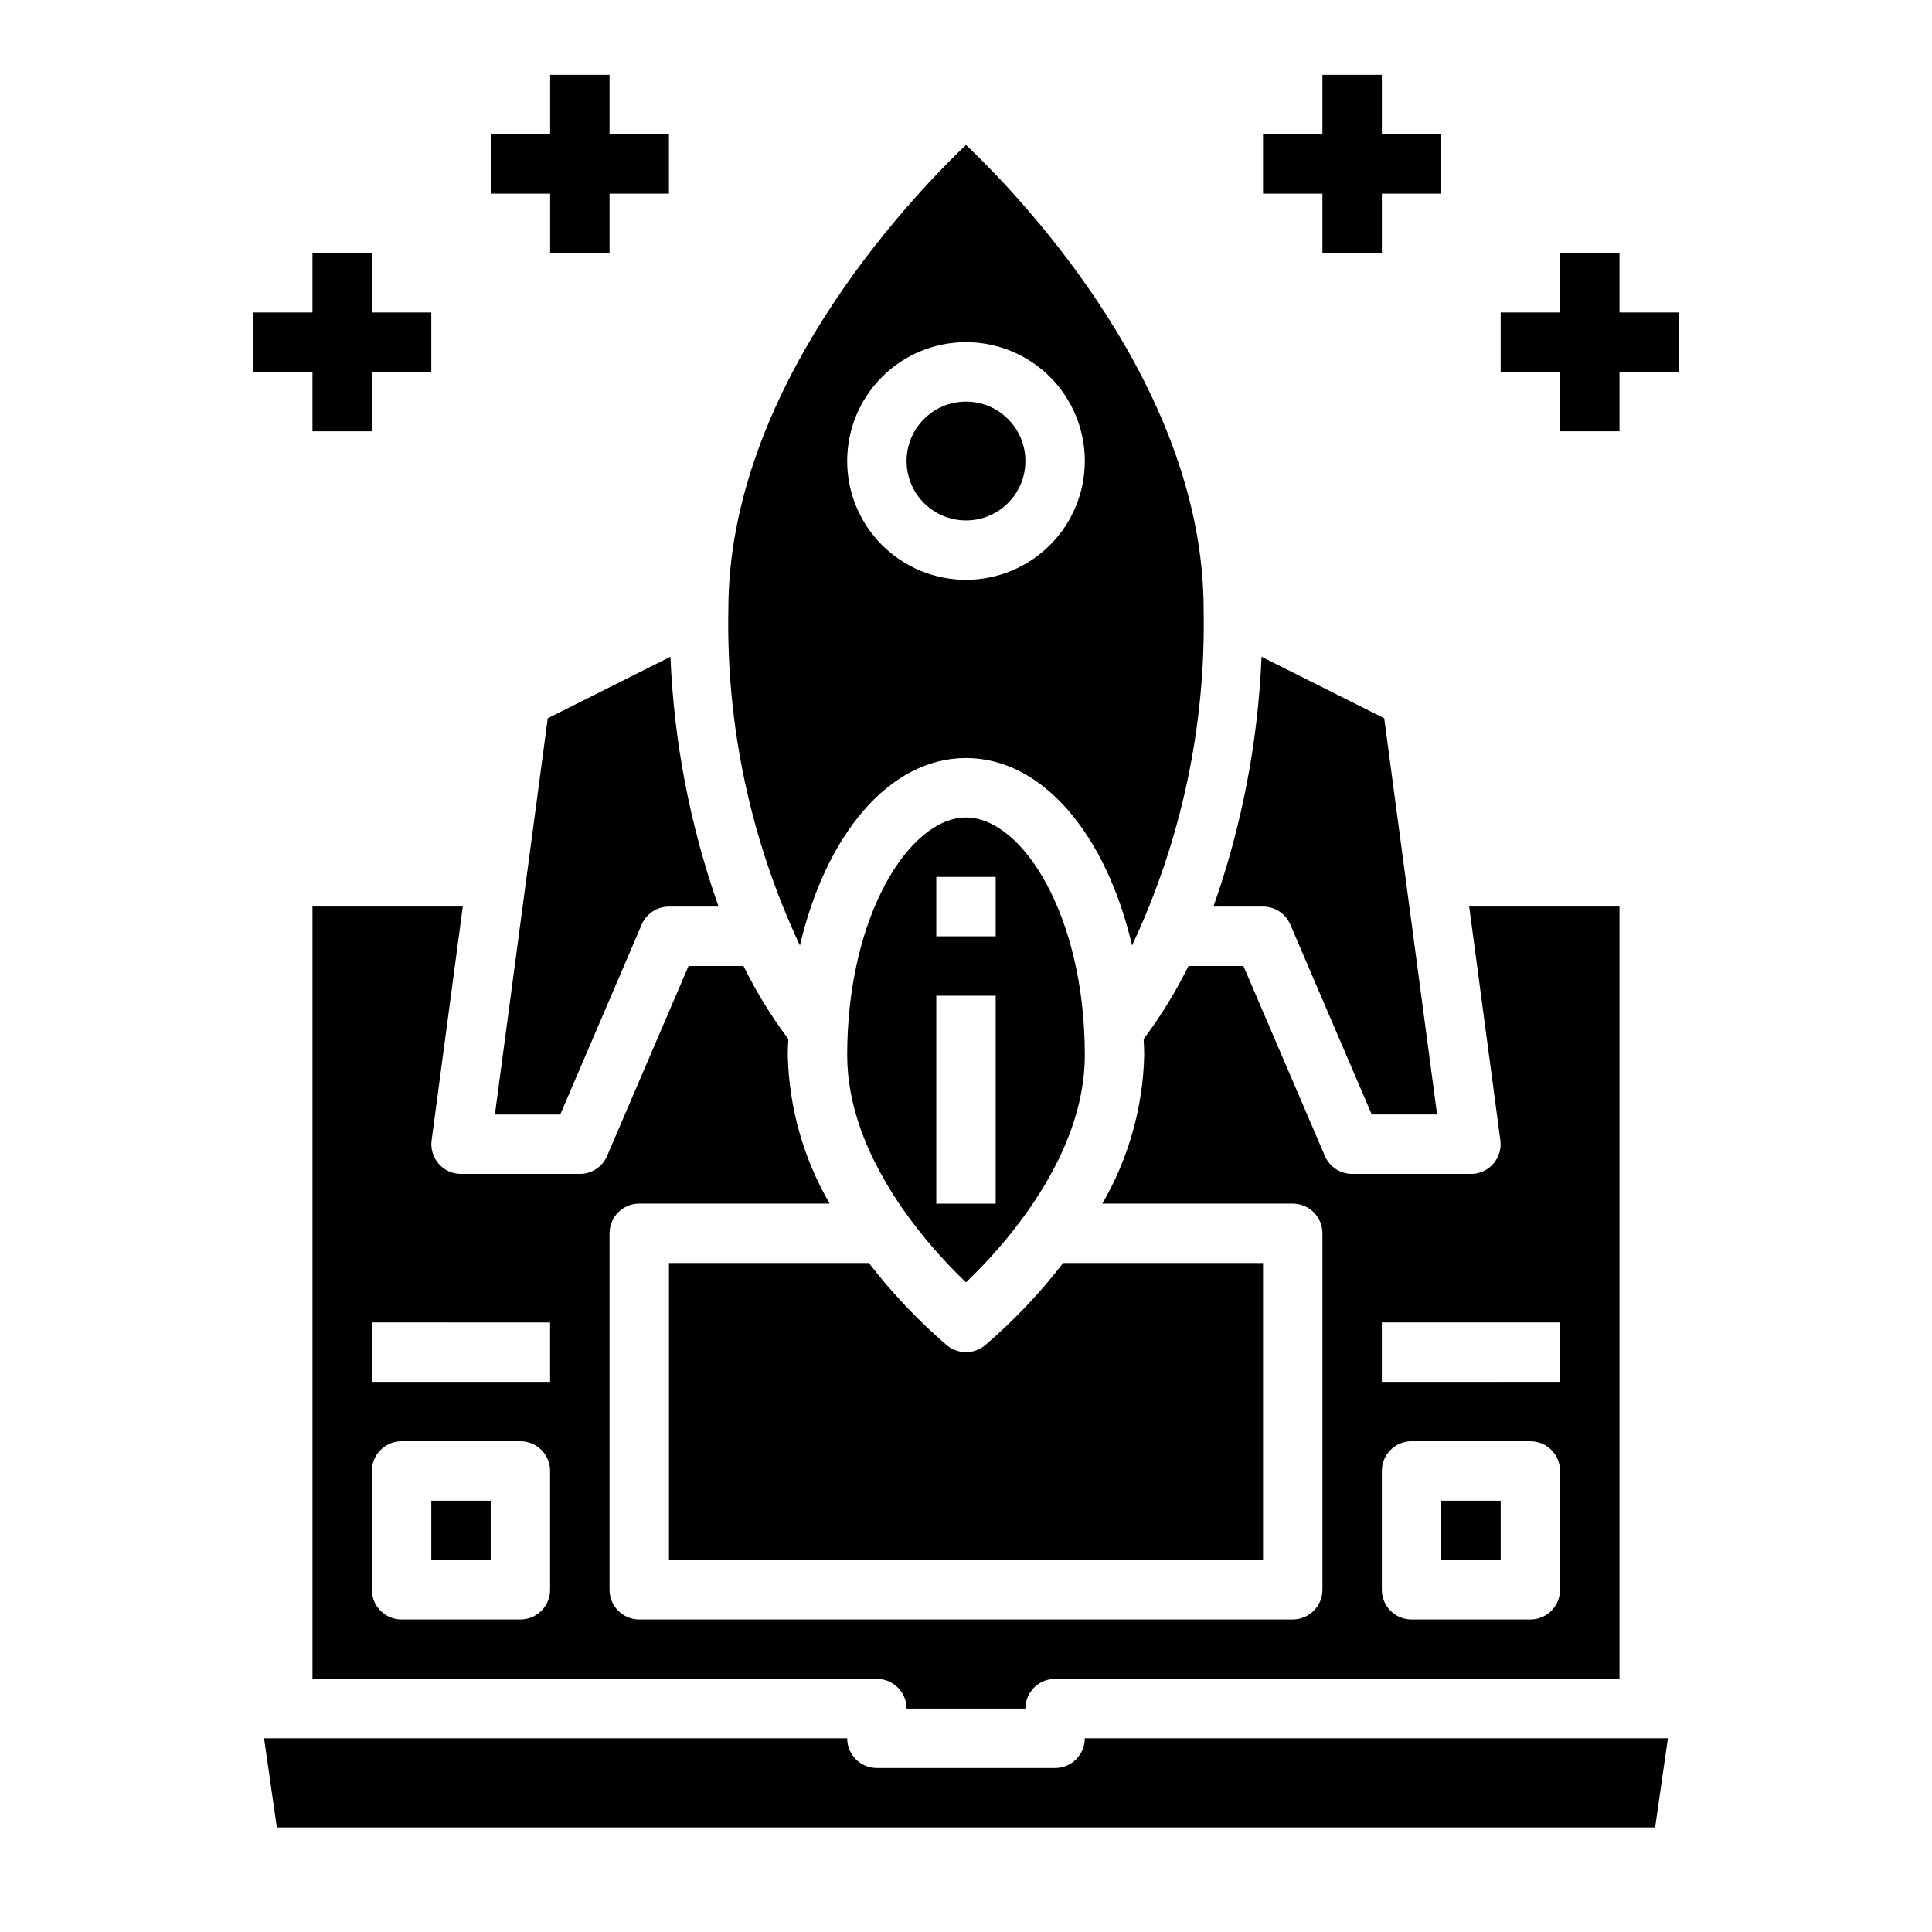
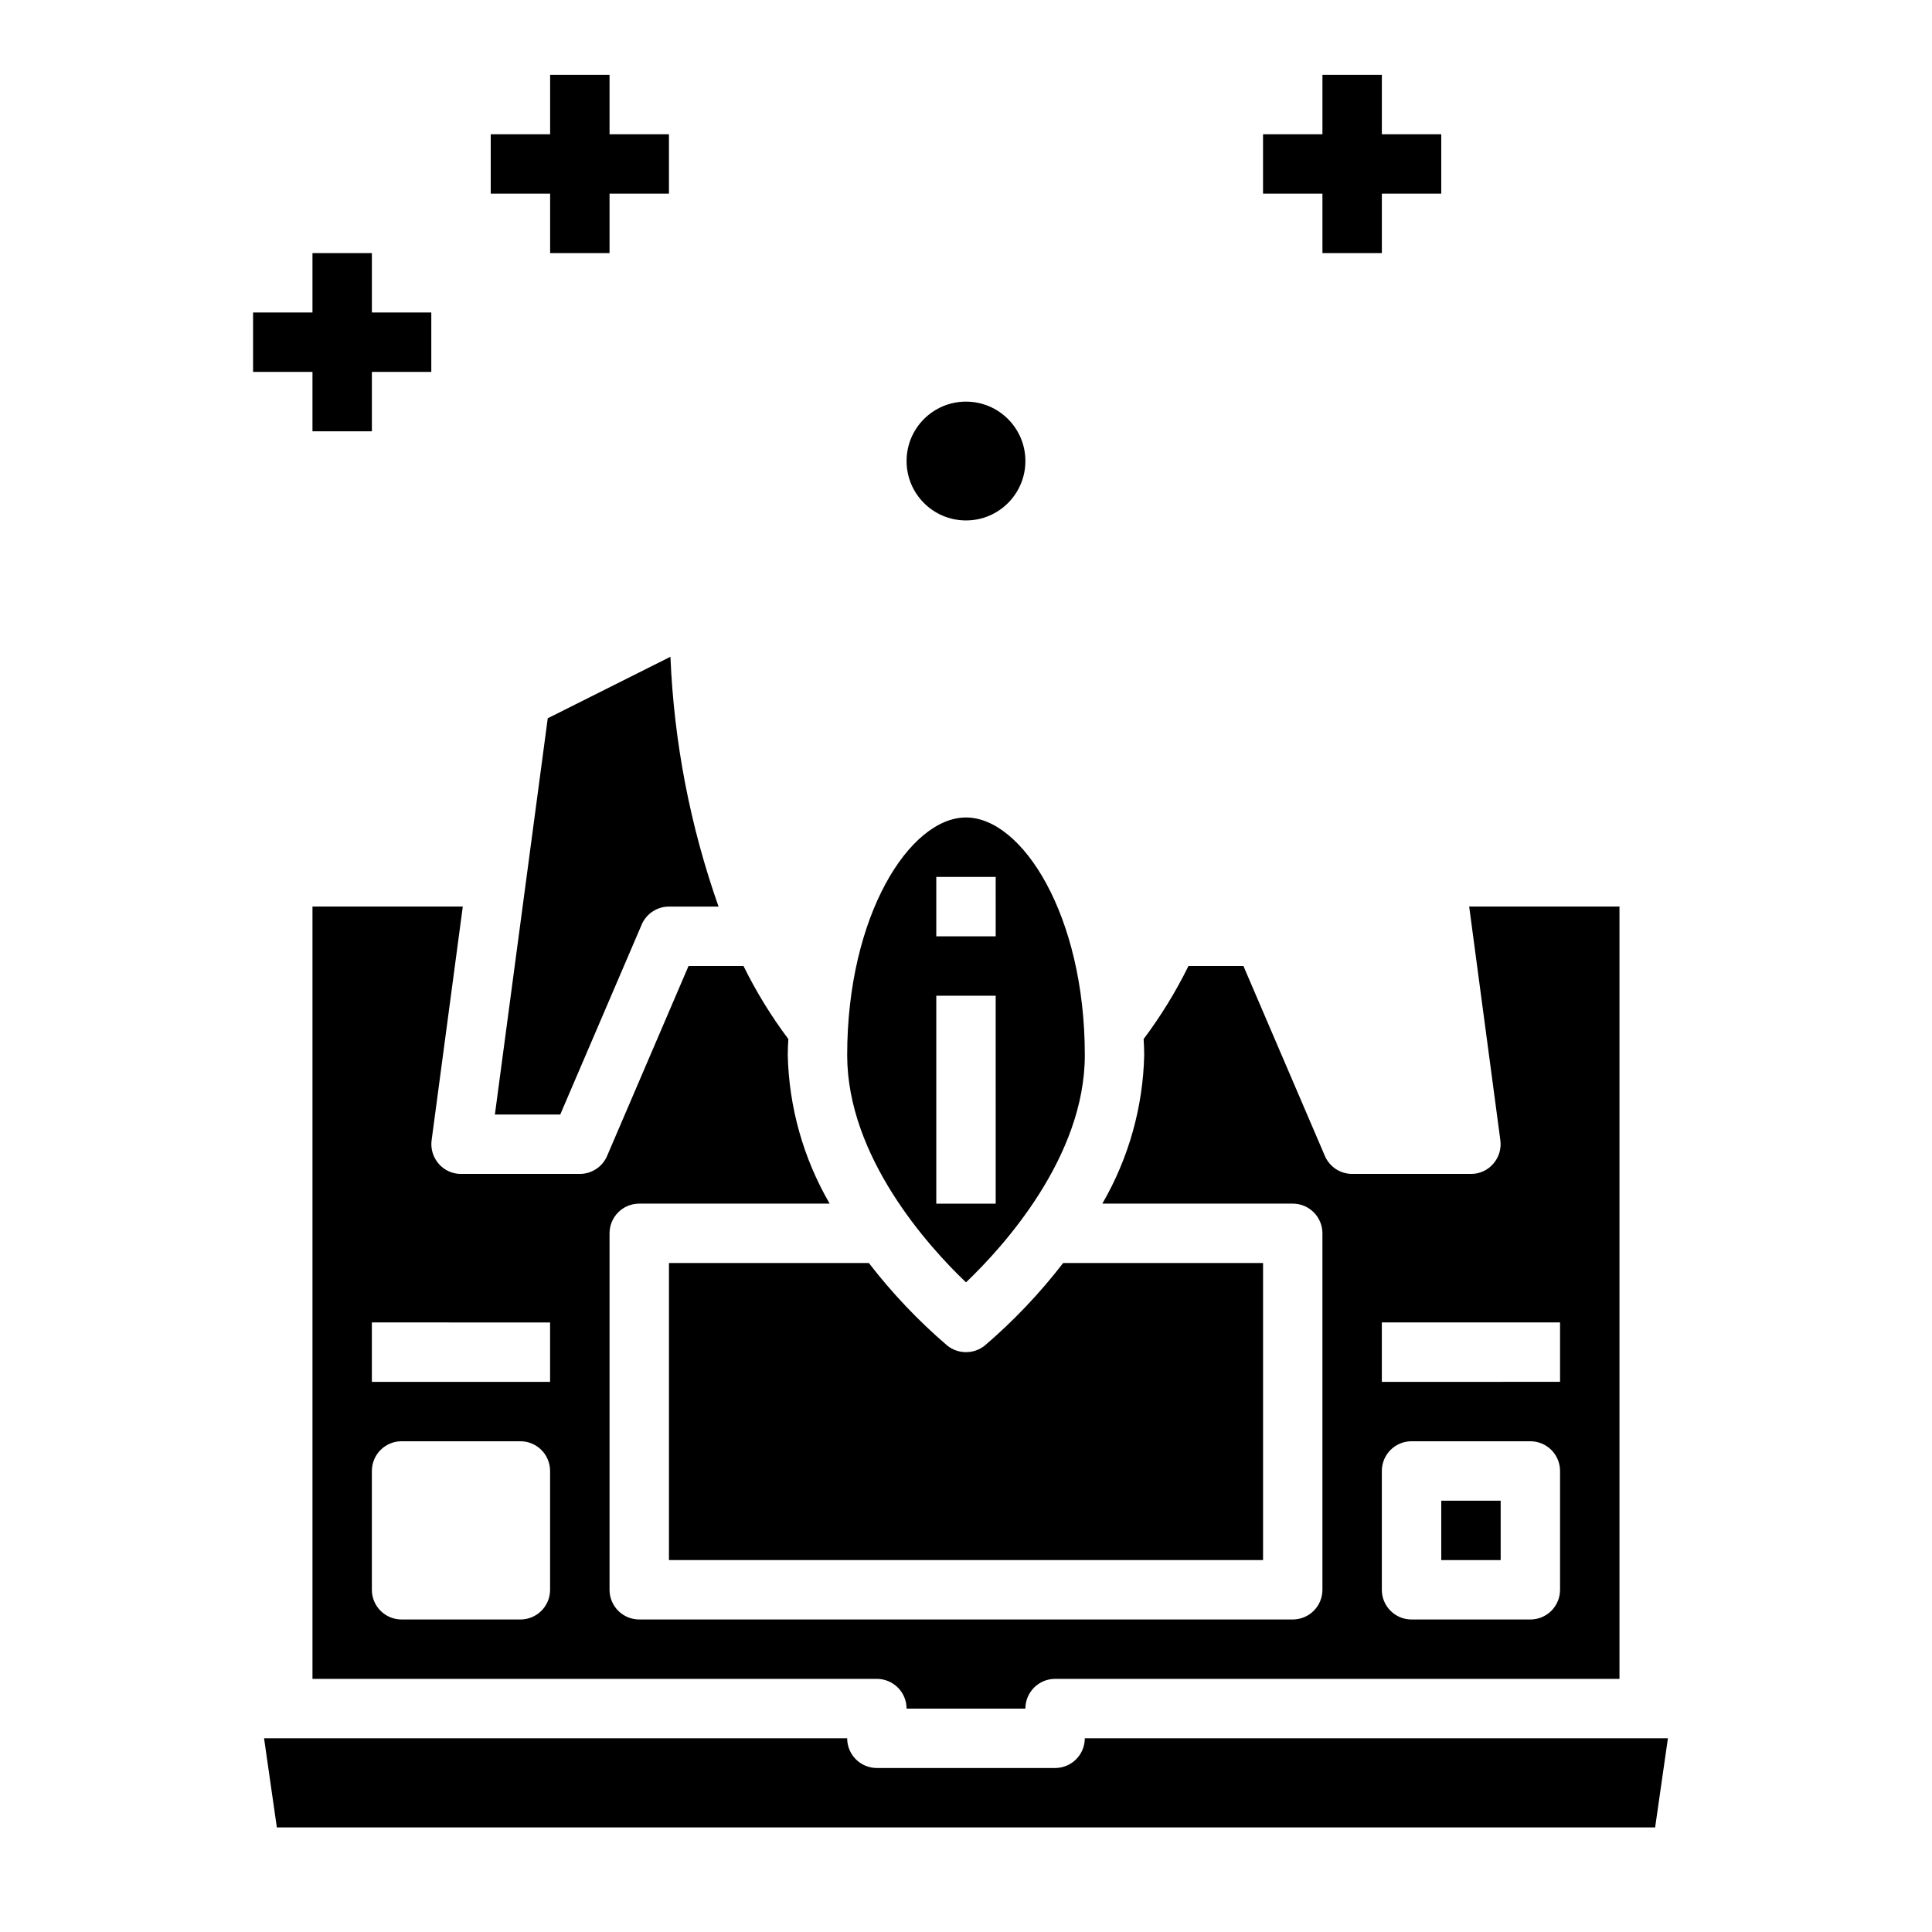
<svg xmlns="http://www.w3.org/2000/svg" fill="#000000" width="800px" height="800px" version="1.1" viewBox="144 144 512 512">
  <g>
    <path d="m525.95 541.7h15.742v15.742h-15.742z" />
    <path d="m404.96 500.6c-2.902 2.312-7.016 2.312-9.918 0-7.66-6.559-14.625-13.895-20.781-21.883h-52.98v78.719h157.44v-78.719h-52.98c-6.156 7.988-13.117 15.324-20.781 21.883z" />
    <path d="m400 360.64c-14.879 0-31.488 25.898-31.488 62.977 0 26.922 21.492 50.695 31.488 60.223 9.996-9.523 31.488-33.297 31.488-60.223 0-37.074-16.613-62.977-31.488-62.977zm7.871 102.34-15.746 0.004v-55.105h15.742zm0-70.848h-15.746v-15.742h15.742z" />
    <path d="m275.15 439.36h17.32l21.57-50.301-0.004-0.004c1.234-2.906 4.086-4.797 7.242-4.801h13.148c-7.527-21.309-11.824-43.625-12.754-66.203l-32.512 16.297z" />
-     <path d="m485.96 389.05 21.57 50.305h17.32l-14.016-105.01-32.512-16.297c-0.93 22.578-5.227 44.895-12.75 66.203h13.145c3.16 0.004 6.012 1.895 7.242 4.801z" />
    <path d="m415.74 266.18c0 8.695-7.047 15.742-15.742 15.742s-15.746-7.047-15.746-15.742c0-8.695 7.051-15.746 15.746-15.746s15.742 7.051 15.742 15.746" />
-     <path d="m400 344.89c20.309 0 37.156 20.309 44.004 49.672 13.078-27.828 19.57-58.293 18.973-89.031 0-58.094-47.152-108.08-62.977-123.12-15.824 15.113-62.977 65.098-62.977 123.12-0.598 30.738 5.894 61.203 18.969 89.031 6.852-29.363 23.695-49.672 44.008-49.672zm0-110.21c8.352 0 16.359 3.316 22.266 9.223 5.902 5.902 9.223 13.914 9.223 22.266 0 8.348-3.32 16.359-9.223 22.266-5.906 5.902-13.914 9.223-22.266 9.223s-16.363-3.32-22.266-9.223c-5.906-5.906-9.223-13.918-9.223-22.266 0-8.352 3.316-16.363 9.223-22.266 5.902-5.906 13.914-9.223 22.266-9.223z" />
    <path d="m226.81 384.25v204.67h149.57c2.086 0 4.09 0.832 5.566 2.309 1.477 1.477 2.305 3.477 2.305 5.566h31.488c0-4.348 3.523-7.875 7.871-7.875h149.57v-204.67h-39.832l8.266 61.953c0.293 2.25-0.395 4.516-1.891 6.219-1.48 1.715-3.637 2.695-5.902 2.676h-31.488c-3.16 0-6.012-1.891-7.242-4.801l-21.57-50.301h-14.562c-3.352 6.809-7.332 13.293-11.887 19.363 0.078 1.418 0.156 2.832 0.156 4.25-0.32 13.848-4.141 27.387-11.098 39.363h50.457c2.09 0 4.09 0.828 5.566 2.305s2.305 3.477 2.305 5.566v94.465c0 2.086-0.828 4.09-2.305 5.566-1.477 1.477-3.477 2.305-5.566 2.305h-173.18c-4.348 0-7.871-3.523-7.871-7.871v-94.465c0-4.348 3.523-7.871 7.871-7.871h50.461c-6.961-11.977-10.781-25.516-11.102-39.363 0-1.418 0.078-2.832 0.156-4.25-4.555-6.07-8.535-12.555-11.887-19.363h-14.562l-21.57 50.301h0.004c-1.234 2.91-4.086 4.801-7.242 4.801h-31.488c-2.266 0.02-4.426-0.961-5.906-2.676-1.496-1.703-2.184-3.969-1.891-6.219l8.266-61.953zm283.39 110.21h47.23v15.742l-47.23 0.004zm0 39.359v0.004c0-4.348 3.523-7.875 7.871-7.875h31.488c2.09 0 4.09 0.832 5.566 2.309 1.477 1.477 2.305 3.477 2.305 5.566v31.488c0 2.086-0.828 4.09-2.305 5.566-1.477 1.477-3.477 2.305-5.566 2.305h-31.488c-4.348 0-7.871-3.523-7.871-7.871zm-220.42 31.492c0 2.086-0.828 4.09-2.305 5.566-1.477 1.477-3.477 2.305-5.566 2.305h-31.488c-4.348 0-7.871-3.523-7.871-7.871v-31.488c0-4.348 3.523-7.875 7.871-7.875h31.488c2.09 0 4.09 0.832 5.566 2.309 1.477 1.477 2.305 3.477 2.305 5.566zm0-70.848v15.742h-47.23v-15.746z" />
-     <path d="m258.3 541.7h15.742v15.742h-15.742z" />
    <path d="m423.61 612.54h-47.23c-4.348 0-7.871-3.523-7.871-7.871h-154.53l3.387 23.617h365.26l3.387-23.617h-154.53c0 2.086-0.832 4.09-2.309 5.566-1.477 1.477-3.477 2.305-5.566 2.305z" />
    <path d="m494.46 211.07h15.746v-15.746h15.742v-15.742h-15.742v-15.746h-15.746v15.746h-15.742v15.742h15.742z" />
-     <path d="m573.18 226.81v-15.742h-15.746v15.742h-15.742v15.746h15.742v15.742h15.746v-15.742h15.742v-15.746z" />
    <path d="m289.79 211.07h15.746v-15.746h15.742v-15.742h-15.742v-15.746h-15.746v15.746h-15.742v15.742h15.742z" />
    <path d="m226.81 258.3h15.746v-15.742h15.742v-15.746h-15.742v-15.742h-15.746v15.742h-15.742v15.746h15.742z" />
  </g>
</svg>